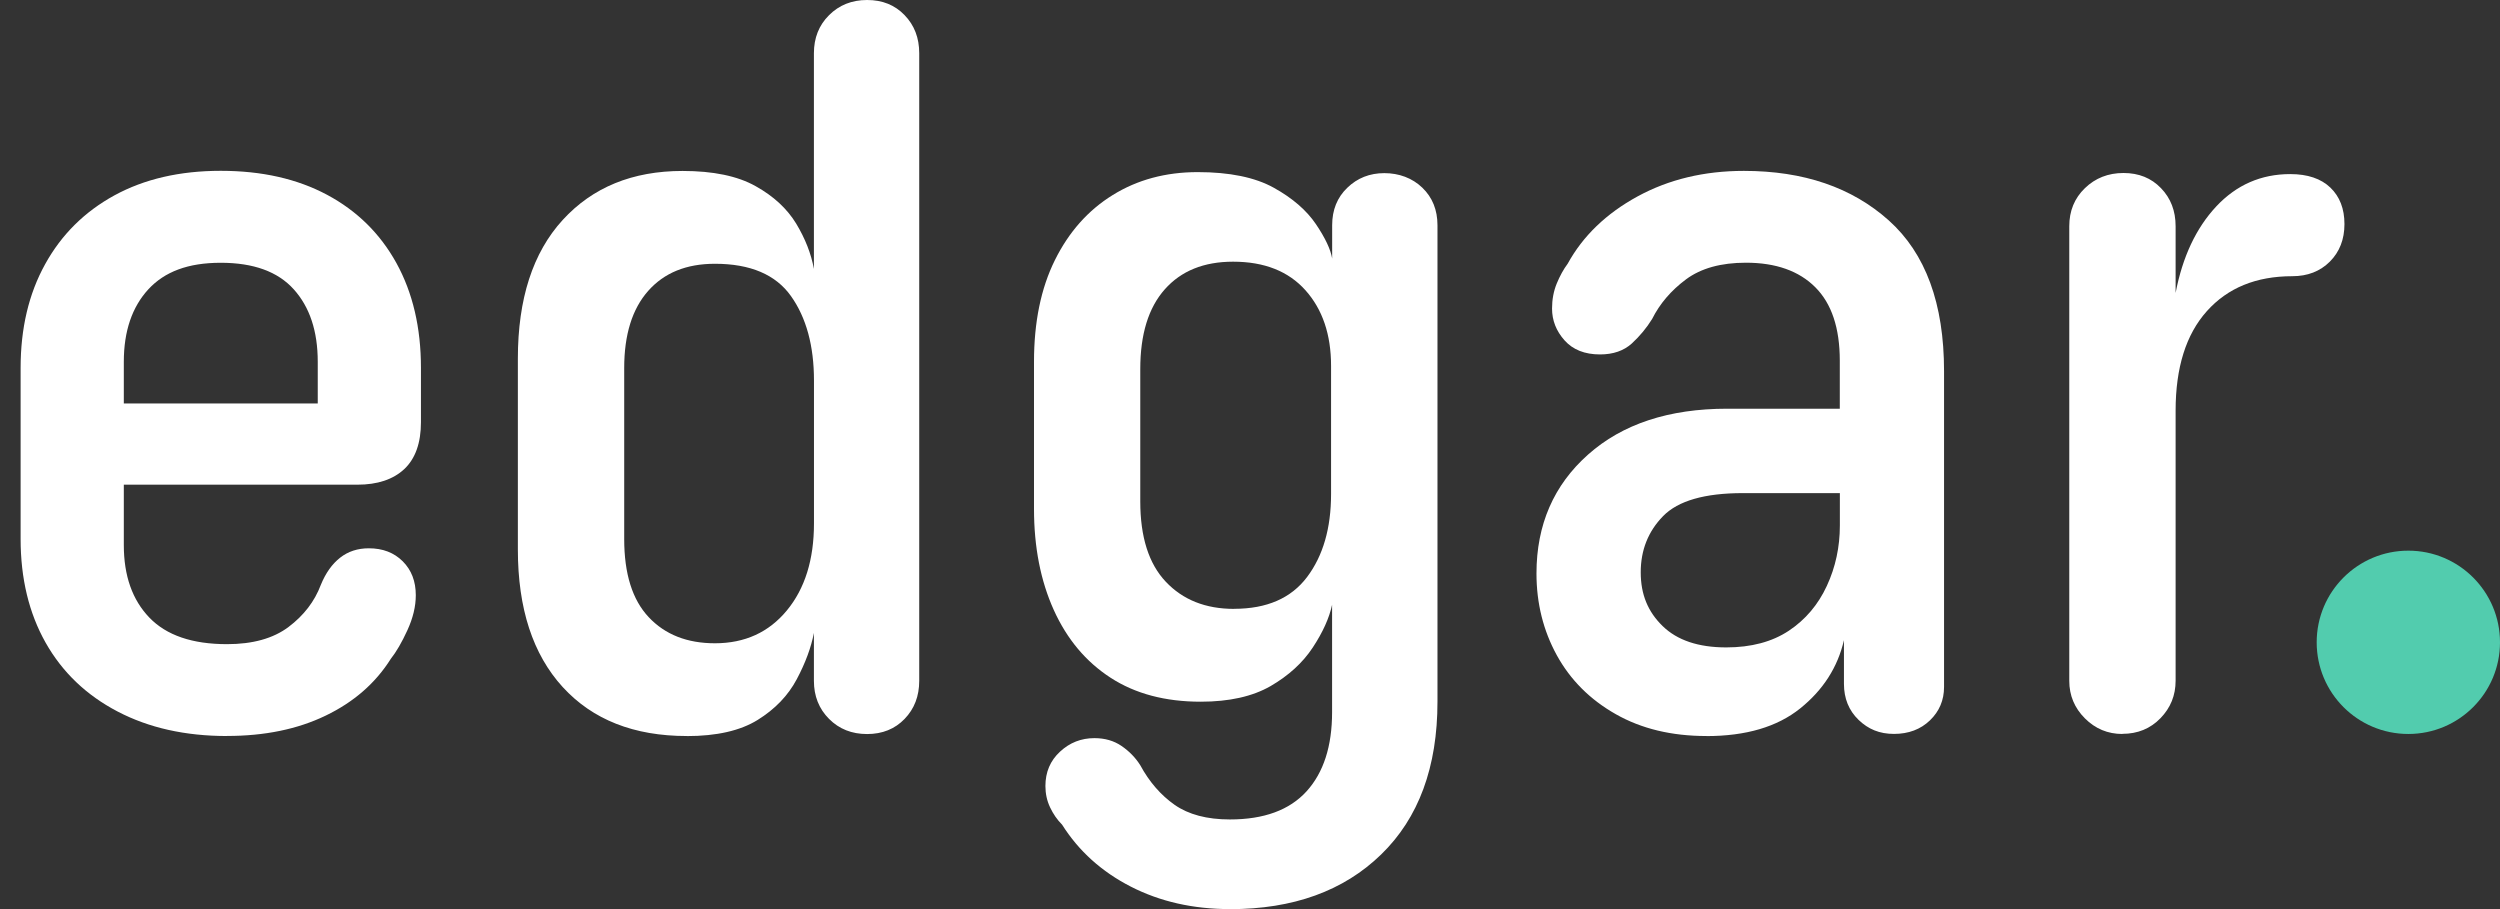
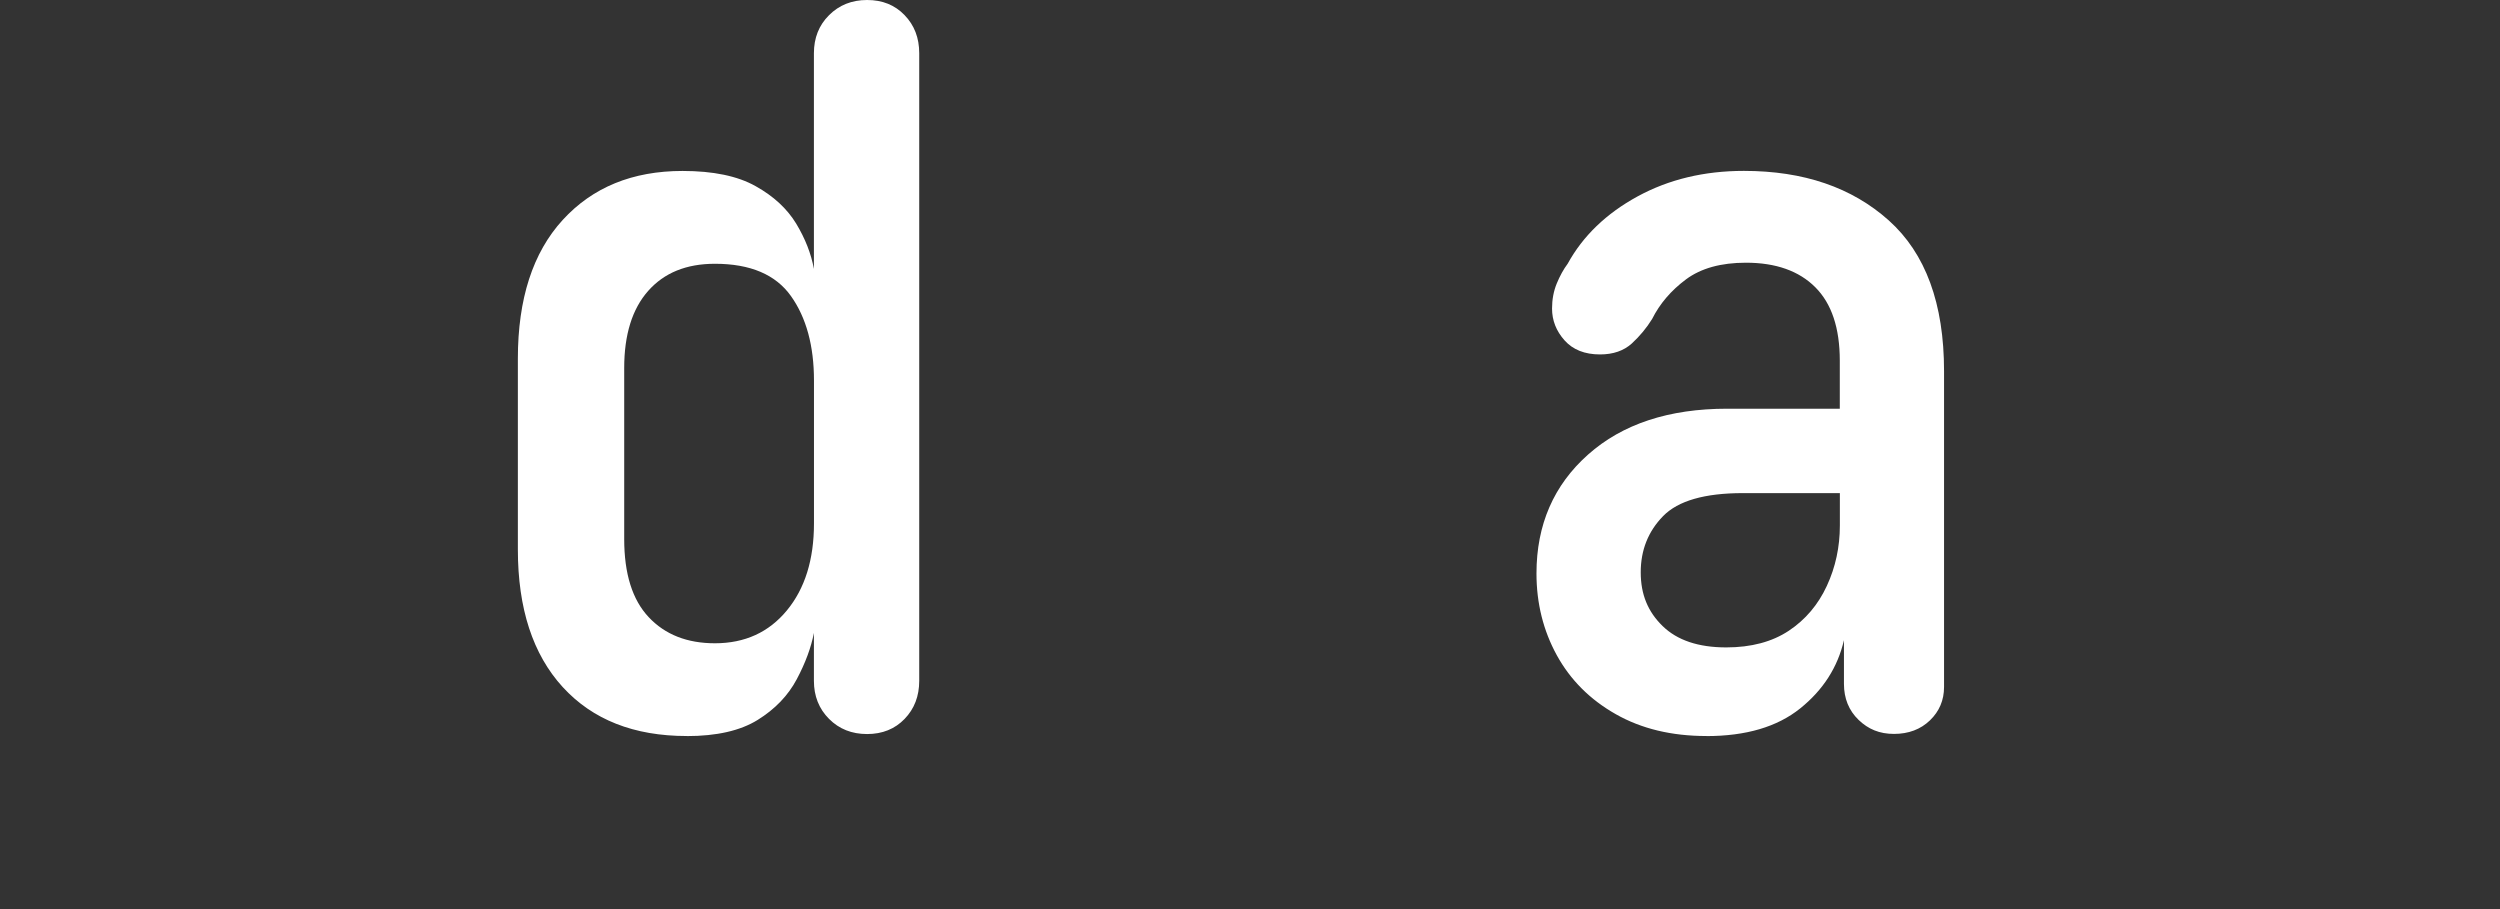
<svg xmlns="http://www.w3.org/2000/svg" width="110" height="40" viewBox="0 0 110 40" fill="none">
  <rect x="0" y="0" width="110" height="40" fill="#333333" stroke="none" />
  <g id="Logo_edgar" clip-path="url(#clip0_30_872)">
-     <path id="Vector" d="M9.99 32.385C8.154 32.385 6.548 32.026 5.173 31.306C3.798 30.588 2.742 29.578 2.007 28.277C1.274 26.977 0.907 25.455 0.907 23.712V16.19C0.907 14.447 1.265 12.925 1.986 11.624C2.703 10.324 3.72 9.316 5.035 8.596C6.351 7.878 7.909 7.516 9.714 7.516C11.52 7.516 13.078 7.869 14.393 8.572C15.709 9.277 16.725 10.276 17.443 11.576C18.16 12.877 18.522 14.414 18.522 16.187V18.573C18.522 19.49 18.277 20.178 17.79 20.638C17.299 21.096 16.612 21.326 15.724 21.326H5.448V23.987C5.448 25.332 5.822 26.394 6.572 27.174C7.323 27.954 8.459 28.343 9.99 28.343C11.12 28.343 12.023 28.092 12.695 27.587C13.368 27.081 13.843 26.462 14.118 25.73C14.331 25.21 14.615 24.812 14.967 24.537C15.317 24.262 15.739 24.125 16.229 24.125C16.842 24.125 17.338 24.316 17.721 24.698C18.104 25.081 18.295 25.578 18.295 26.19C18.295 26.681 18.172 27.192 17.927 27.727C17.682 28.262 17.437 28.684 17.195 28.989C16.522 30.059 15.565 30.893 14.328 31.488C13.09 32.086 11.643 32.382 9.992 32.382L9.99 32.385ZM5.448 15.918V17.753H13.981V15.918C13.981 14.572 13.628 13.511 12.925 12.73C12.223 11.95 11.152 11.562 9.714 11.562C8.276 11.562 7.245 11.953 6.527 12.73C5.81 13.511 5.448 14.572 5.448 15.918Z" fill="white" />
    <path id="Vector_2" d="M30.218 32.385C27.895 32.385 26.074 31.668 24.759 30.23C23.444 28.791 22.786 26.773 22.786 24.175V15.78C22.786 13.149 23.444 11.116 24.759 9.678C26.074 8.24 27.832 7.522 30.033 7.522C31.378 7.522 32.449 7.743 33.244 8.189C34.039 8.631 34.634 9.185 35.032 9.839C35.429 10.497 35.69 11.161 35.812 11.834V2.341C35.812 1.668 36.033 1.109 36.479 0.667C36.921 0.224 37.48 0 38.153 0C38.826 0 39.376 0.221 39.803 0.667C40.231 1.109 40.446 1.668 40.446 2.341V29.957C40.446 30.63 40.231 31.189 39.803 31.632C39.376 32.074 38.826 32.298 38.153 32.298C37.48 32.298 36.921 32.077 36.479 31.632C36.036 31.189 35.812 30.63 35.812 29.957V27.847C35.69 28.489 35.438 29.171 35.056 29.889C34.673 30.609 34.099 31.204 33.337 31.677C32.571 32.152 31.531 32.388 30.218 32.388V32.385ZM31.456 28.304C32.772 28.304 33.827 27.823 34.622 26.86C35.417 25.897 35.815 24.621 35.815 23.03V16.746C35.815 15.218 35.477 13.977 34.804 13.029C34.132 12.082 33.017 11.606 31.456 11.606C30.2 11.606 29.223 12.004 28.52 12.799C27.817 13.594 27.465 14.725 27.465 16.192V23.715C27.465 25.245 27.823 26.391 28.544 27.156C29.262 27.921 30.233 28.304 31.456 28.304Z" fill="white" />
-     <path id="Vector_3" d="M54.118 40C52.498 40 51.045 39.671 49.759 39.013C48.474 38.356 47.466 37.447 46.731 36.284C46.515 36.068 46.342 35.817 46.205 35.527C46.067 35.237 45.998 34.923 45.998 34.586C45.998 33.973 46.211 33.47 46.641 33.073C47.069 32.675 47.574 32.478 48.154 32.478C48.611 32.478 49.009 32.591 49.347 32.822C49.682 33.052 49.96 33.333 50.172 33.671C50.569 34.403 51.075 34.986 51.685 35.414C52.298 35.841 53.108 36.056 54.115 36.056C55.613 36.056 56.737 35.644 57.488 34.819C58.238 33.993 58.612 32.831 58.612 31.333V26.609C58.489 27.189 58.205 27.817 57.763 28.489C57.32 29.162 56.699 29.727 55.906 30.188C55.111 30.645 54.086 30.875 52.833 30.875C51.272 30.875 49.951 30.525 48.865 29.82C47.78 29.117 46.946 28.122 46.366 26.839C45.786 25.553 45.496 24.07 45.496 22.39V15.92C45.496 14.177 45.801 12.685 46.414 11.448C47.027 10.21 47.873 9.253 48.961 8.581C50.046 7.908 51.293 7.573 52.698 7.573C54.103 7.573 55.222 7.803 56.047 8.261C56.872 8.718 57.491 9.256 57.903 9.866C58.316 10.479 58.552 10.984 58.615 11.379V9.911C58.615 9.238 58.836 8.688 59.282 8.261C59.724 7.833 60.268 7.618 60.911 7.618C61.554 7.618 62.143 7.833 62.585 8.261C63.028 8.688 63.249 9.241 63.249 9.911V30.875C63.249 33.748 62.424 35.991 60.771 37.596C59.12 39.202 56.902 40.003 54.118 40.003V40ZM54.301 26.788C55.739 26.788 56.809 26.322 57.512 25.389C58.214 24.456 58.567 23.239 58.567 21.741V16.1C58.567 14.725 58.193 13.615 57.443 12.775C56.693 11.935 55.631 11.514 54.256 11.514C52.97 11.514 51.969 11.92 51.251 12.73C50.531 13.541 50.172 14.71 50.172 16.24V22.067C50.172 23.628 50.546 24.806 51.296 25.598C52.047 26.393 53.045 26.791 54.301 26.791V26.788Z" fill="white" />
    <path id="Vector_4" d="M75.083 32.385C73.552 32.385 72.221 32.065 71.091 31.422C69.958 30.78 69.097 29.916 68.499 28.83C67.904 27.745 67.605 26.546 67.605 25.231C67.605 23.09 68.362 21.347 69.874 20.002C71.387 18.656 73.429 17.983 75.997 17.983H80.951V15.873C80.951 14.435 80.593 13.358 79.872 12.638C79.155 11.92 78.135 11.559 76.823 11.559C75.722 11.559 74.843 11.804 74.186 12.291C73.528 12.781 73.032 13.361 72.694 14.034C72.449 14.432 72.15 14.79 71.8 15.113C71.447 15.433 70.981 15.595 70.401 15.595C69.728 15.595 69.208 15.388 68.84 14.976C68.472 14.563 68.29 14.097 68.29 13.576C68.29 13.179 68.359 12.811 68.496 12.476C68.634 12.142 68.795 11.848 68.978 11.603C69.65 10.38 70.676 9.394 72.051 8.643C73.426 7.893 74.987 7.519 76.73 7.519C79.361 7.519 81.484 8.246 83.107 9.699C84.728 11.152 85.538 13.361 85.538 16.327V30.227C85.538 30.806 85.332 31.297 84.919 31.695C84.506 32.092 83.977 32.292 83.337 32.292C82.698 32.292 82.204 32.086 81.777 31.674C81.349 31.261 81.134 30.732 81.134 30.092V28.167C80.859 29.36 80.216 30.361 79.208 31.171C78.198 31.982 76.823 32.388 75.08 32.388L75.083 32.385ZM75.953 28.486C77.053 28.486 77.971 28.241 78.706 27.754C79.439 27.267 79.998 26.606 80.38 25.781C80.763 24.956 80.954 24.068 80.954 23.12V21.697H76.688C75.005 21.697 73.836 22.035 73.178 22.707C72.52 23.38 72.192 24.205 72.192 25.183C72.192 26.16 72.511 26.92 73.154 27.545C73.797 28.172 74.73 28.486 75.953 28.486Z" fill="white" />
-     <path id="Vector_5" d="M93.386 32.295C92.743 32.295 92.193 32.065 91.736 31.608C91.278 31.15 91.048 30.6 91.048 29.957V9.953C91.048 9.28 91.278 8.721 91.736 8.279C92.193 7.836 92.761 7.612 93.434 7.612C94.106 7.612 94.656 7.833 95.084 8.279C95.512 8.721 95.727 9.28 95.727 9.953V12.889C96.032 11.298 96.63 10.03 97.515 9.083C98.403 8.135 99.488 7.66 100.771 7.66C101.536 7.66 102.125 7.86 102.537 8.255C102.95 8.652 103.156 9.187 103.156 9.86C103.156 10.533 102.941 11.083 102.514 11.511C102.086 11.938 101.536 12.153 100.863 12.153C99.273 12.153 98.02 12.665 97.102 13.69C96.184 14.716 95.727 16.174 95.727 18.07V29.951C95.727 30.594 95.506 31.144 95.06 31.602C94.618 32.059 94.058 32.289 93.386 32.289V32.295Z" fill="white" />
-     <path id="Vector_6" d="M105.967 32.295C108.194 32.295 110 30.49 110 28.262C110 26.035 108.194 24.229 105.967 24.229C103.739 24.229 101.934 26.035 101.934 28.262C101.934 30.49 103.739 32.295 105.967 32.295Z" fill="#52CCAE" />
  </g>
  <defs>
    <clipPath id="clip0_30_872">
      <rect width="109.093" height="40" fill="white" transform="translate(0.907)" />
    </clipPath>
  </defs>
</svg>